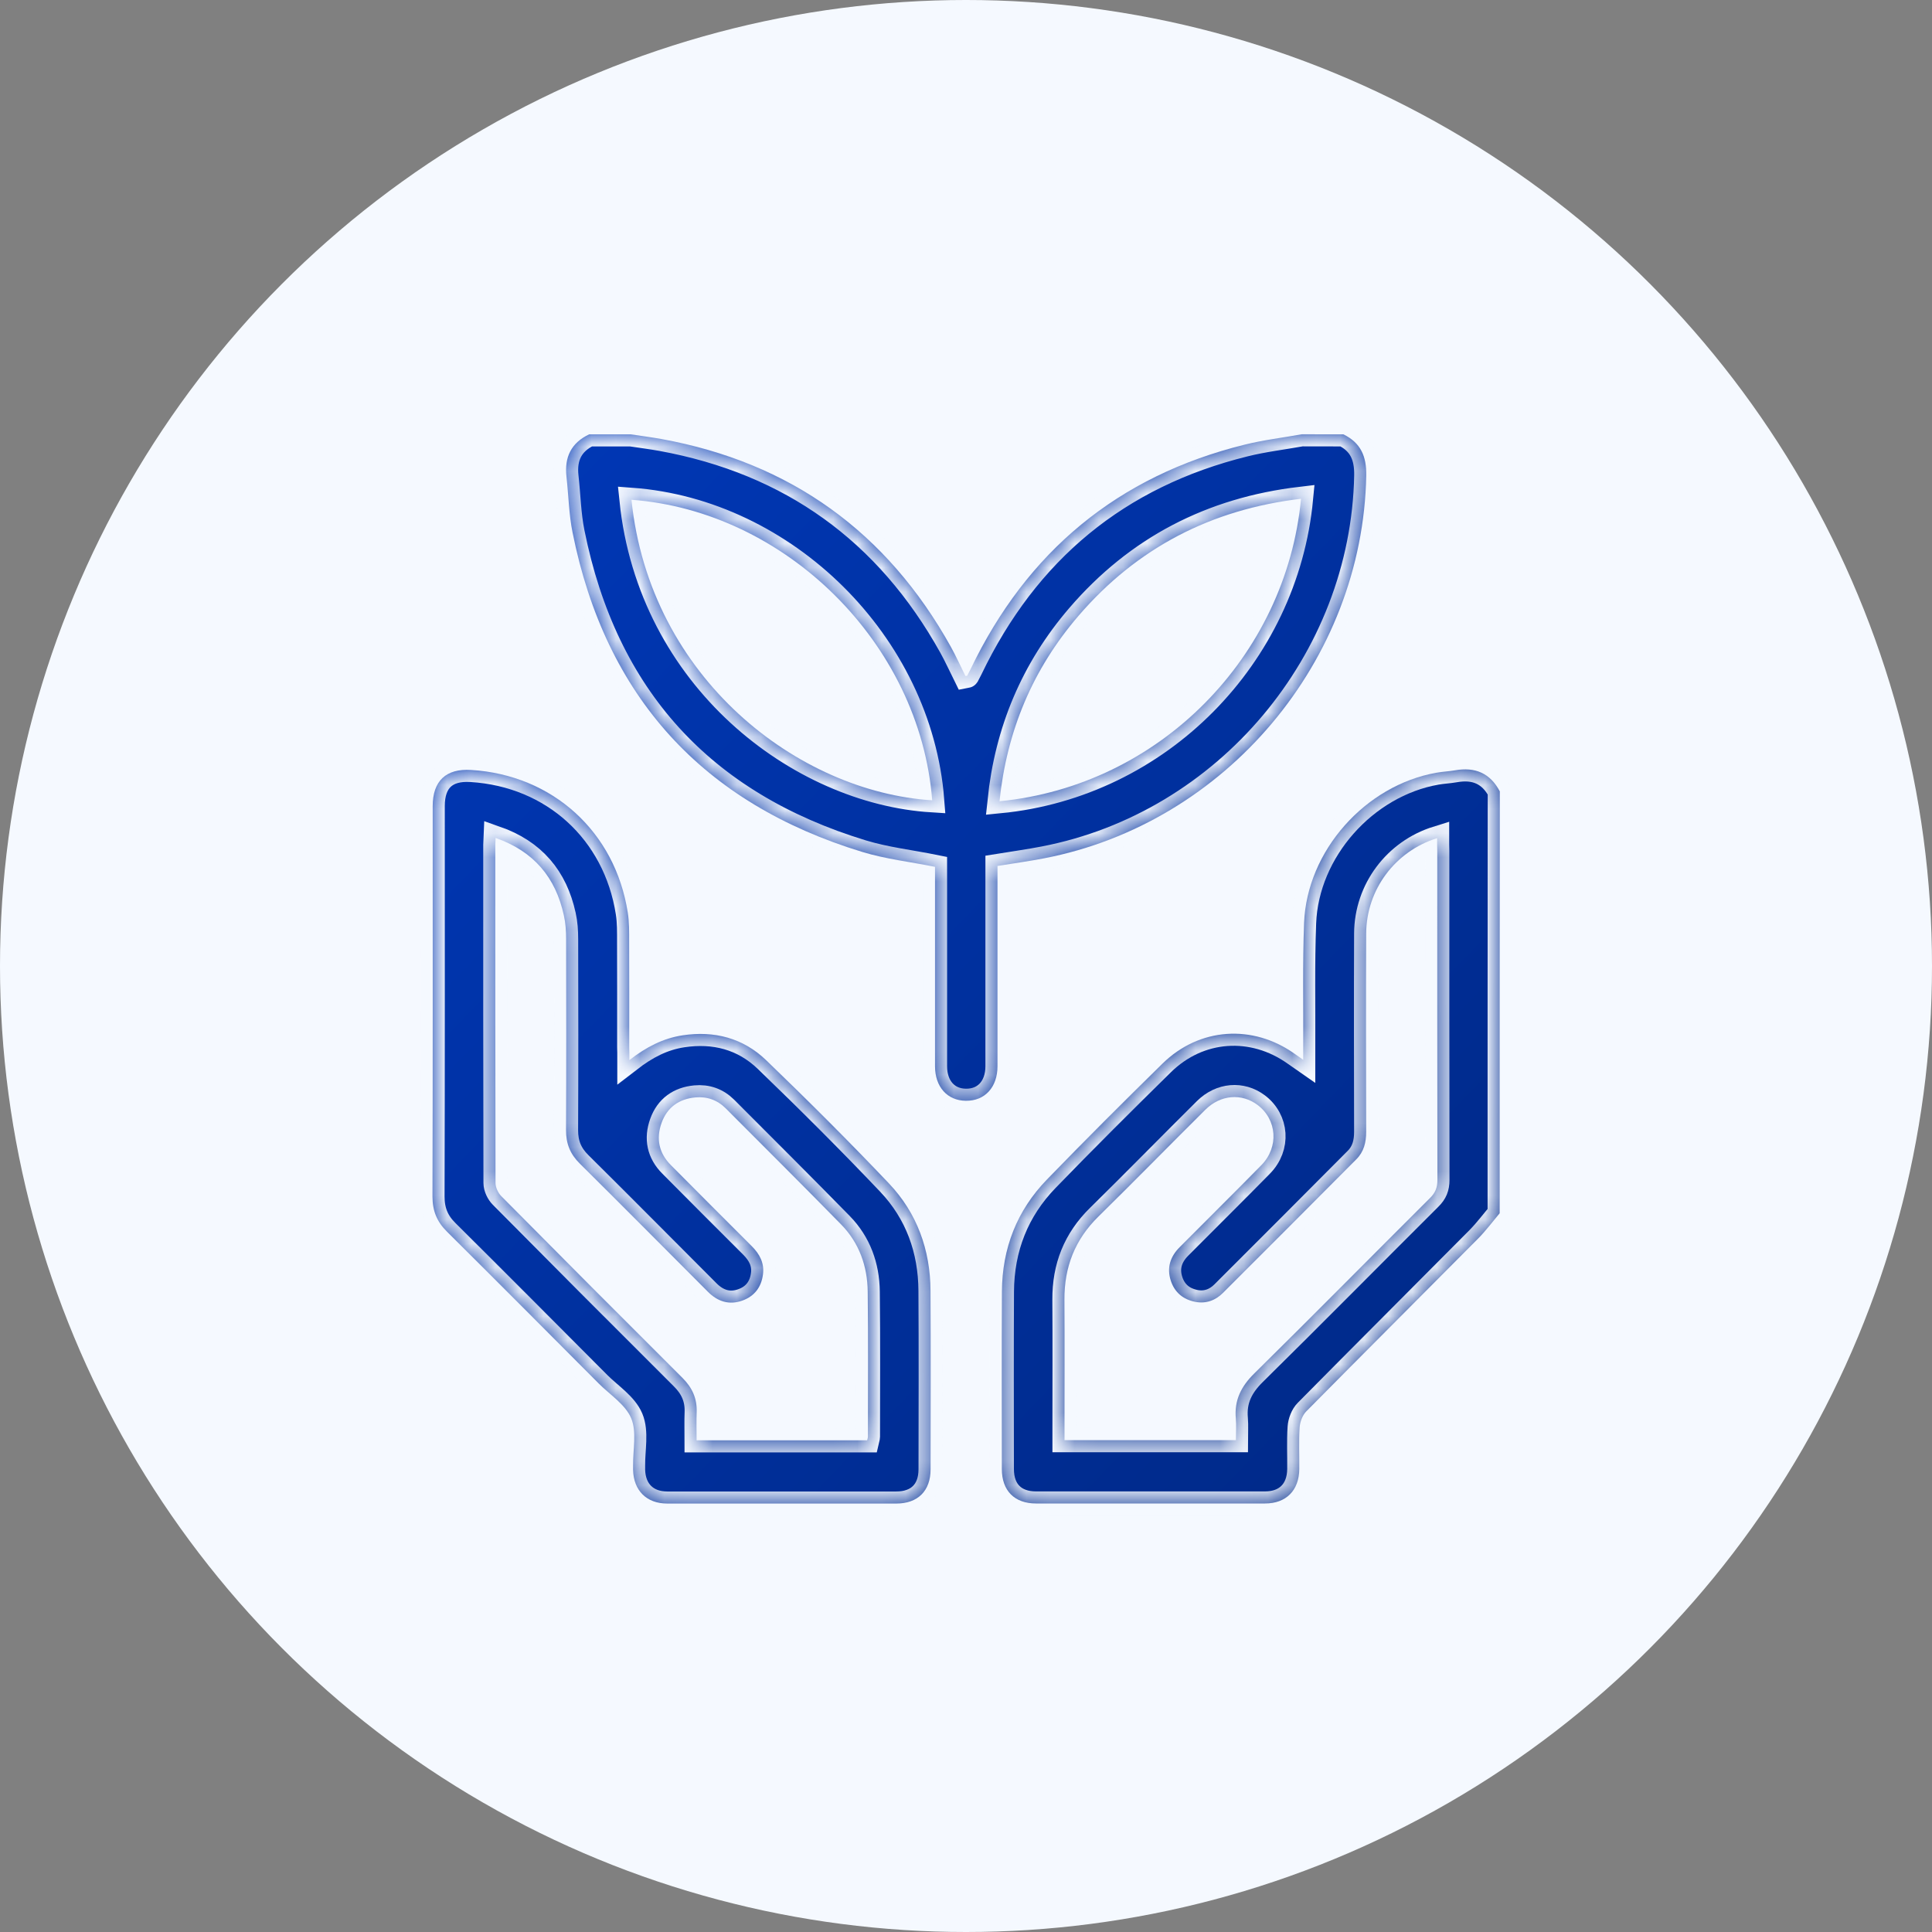
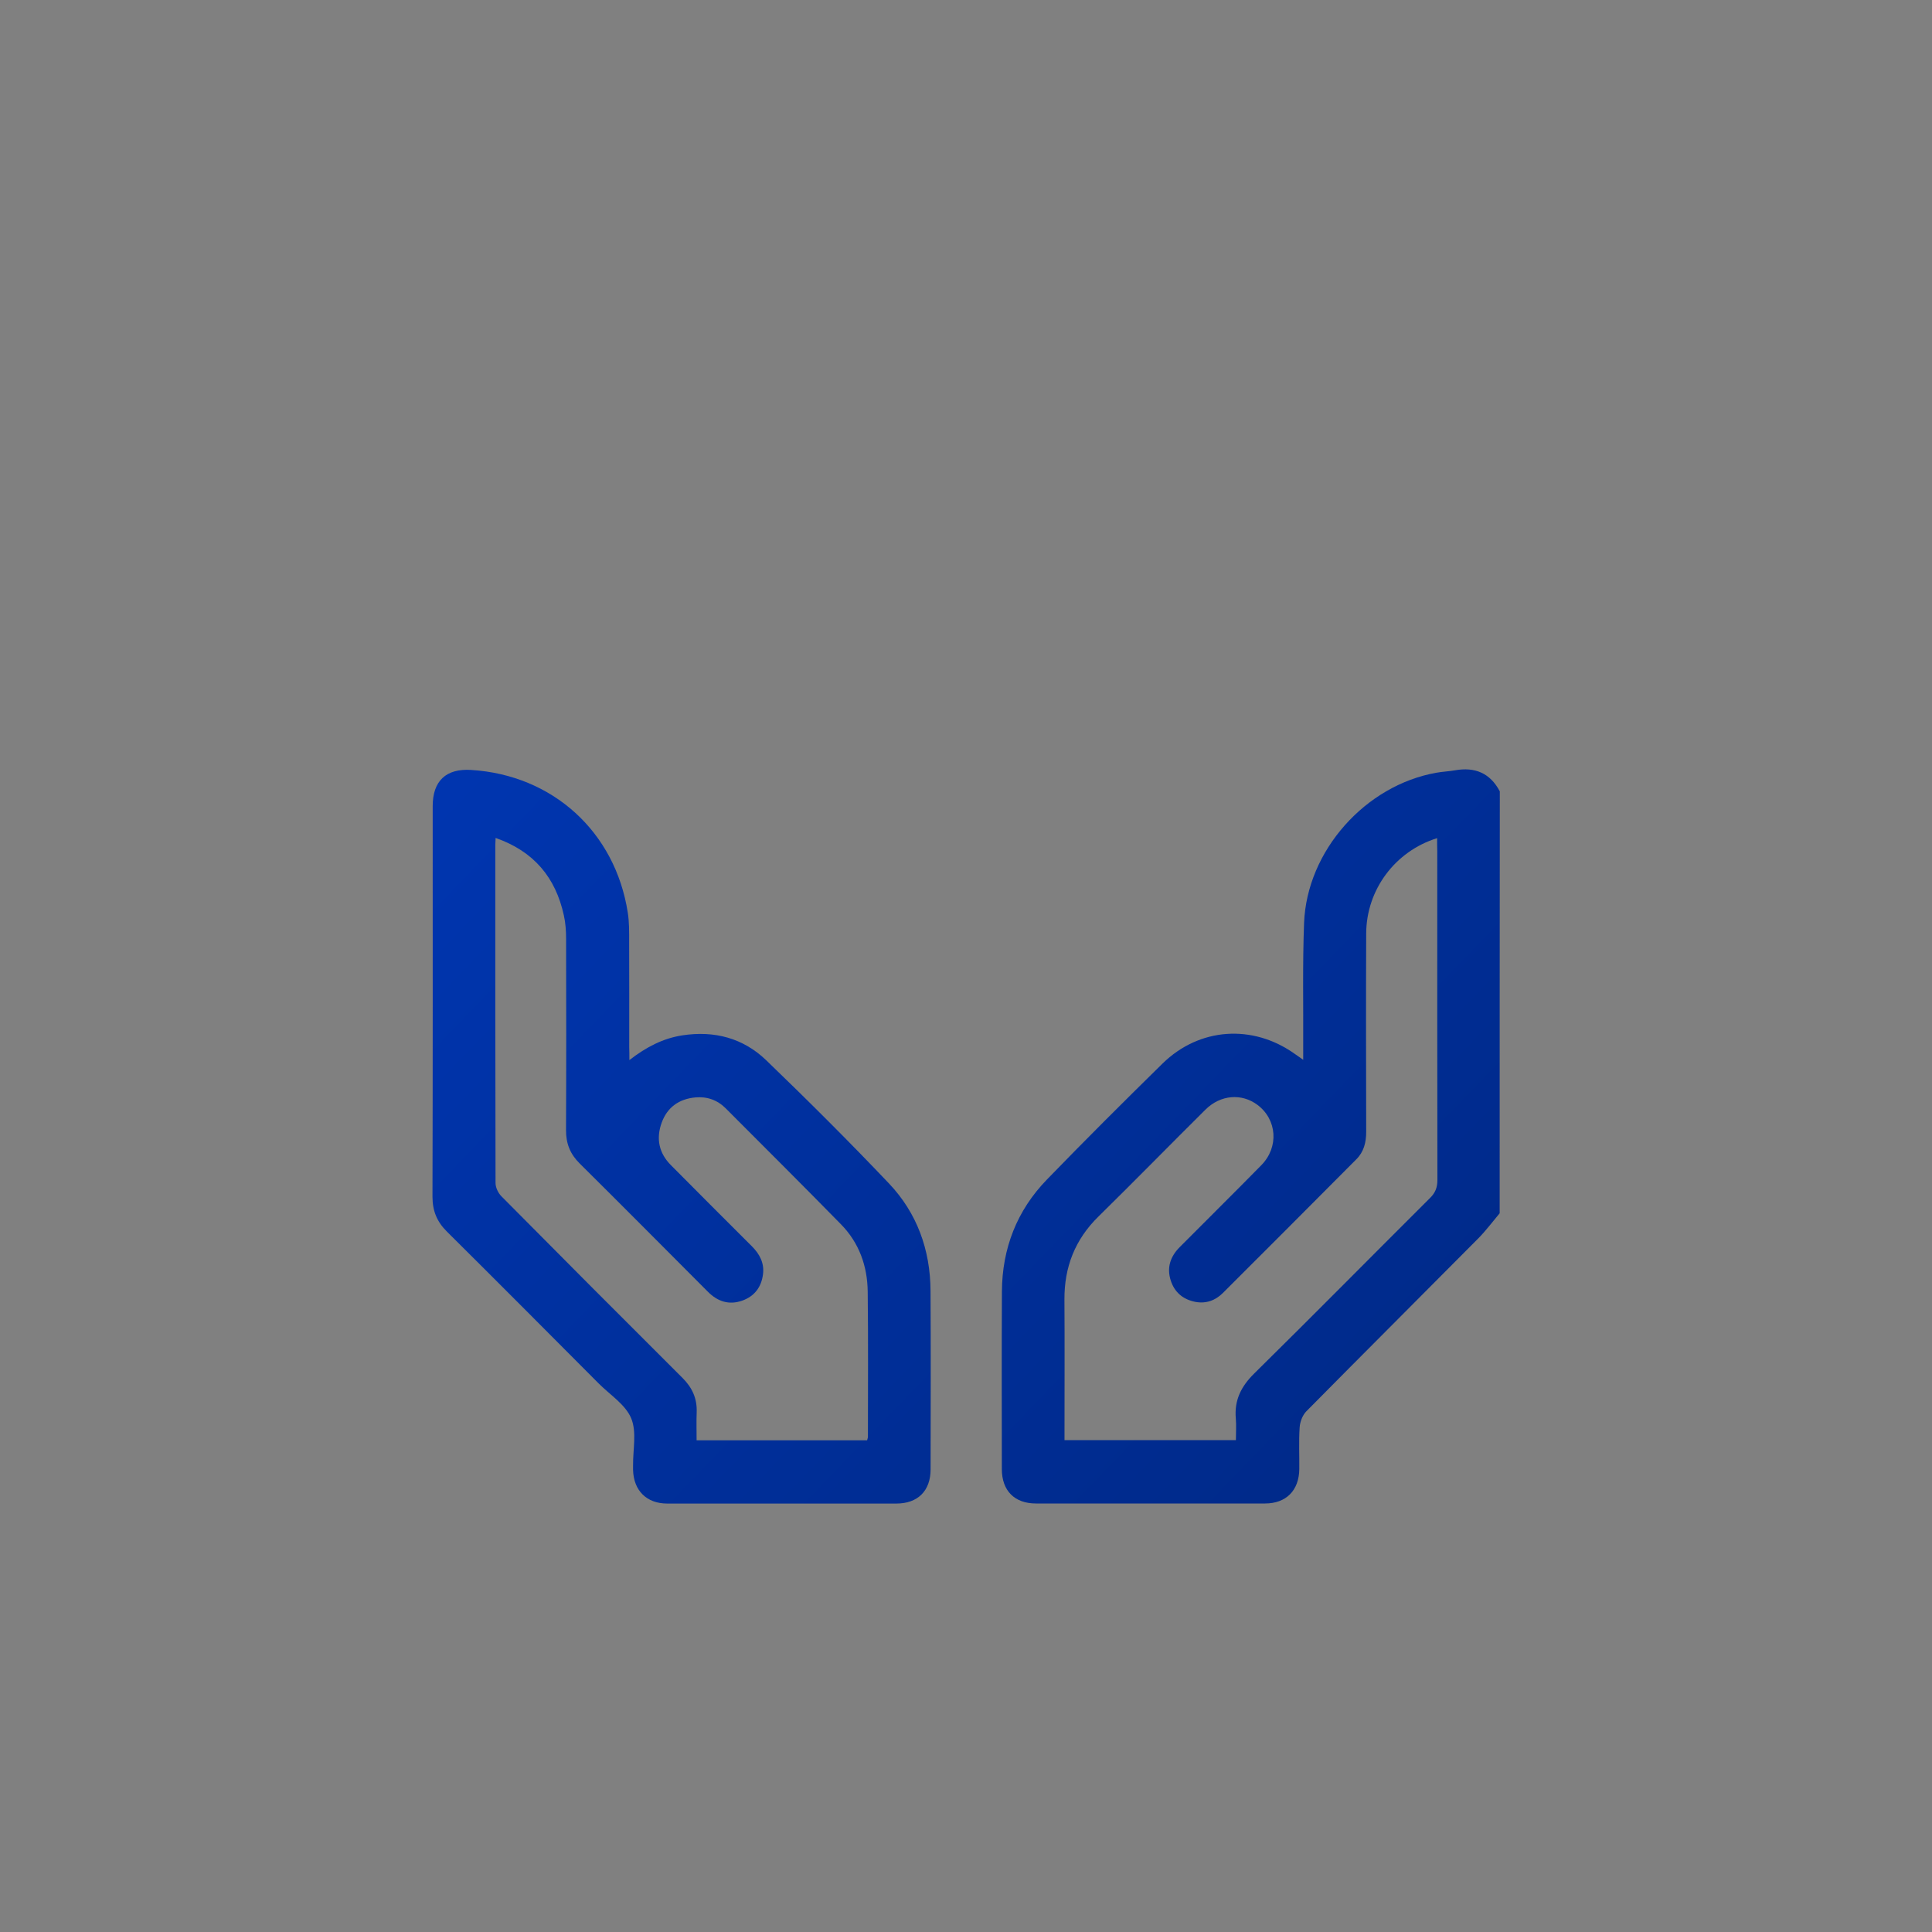
<svg xmlns="http://www.w3.org/2000/svg" width="80" height="80" viewBox="0 0 80 80" fill="none">
  <rect x="0" y="0" width="80" height="80" fill="#808080" stroke="none" />
-   <circle cx="40" cy="40" r="40" fill="#F5F9FF" />
  <mask id="path-2-inside-1_443_2577" fill="white">
    <path d="M55.626 17.985C56.343 18.331 56.589 18.897 56.574 19.694C56.427 27.35 50.768 34.09 43.23 35.542C42.612 35.662 41.988 35.747 41.304 35.858C41.304 35.981 41.304 36.135 41.304 36.285C41.304 38.907 41.304 41.53 41.304 44.152C41.304 45.021 40.779 45.593 39.99 45.581C39.224 45.572 38.717 45.003 38.717 44.152C38.717 41.545 38.717 38.934 38.717 36.327C38.717 36.171 38.717 36.014 38.717 35.894C37.688 35.686 36.671 35.572 35.705 35.277C29.094 33.26 25.071 28.851 23.708 22.048C23.555 21.291 23.543 20.506 23.456 19.736C23.366 18.933 23.651 18.337 24.395 17.985C24.972 17.985 25.545 17.985 26.121 17.985C26.544 18.049 26.967 18.103 27.387 18.178C32.734 19.152 36.728 22.03 39.374 26.785C39.593 27.179 39.78 27.597 39.978 27.994C40.023 27.985 40.044 27.988 40.05 27.979C40.098 27.892 40.143 27.801 40.188 27.711C42.525 22.836 46.294 19.706 51.545 18.41C52.319 18.217 53.117 18.124 53.903 17.982C54.477 17.985 55.053 17.985 55.626 17.985ZM53.873 20.653C50.147 21.092 47.077 22.689 44.658 25.501C42.765 27.702 41.688 30.264 41.388 33.178C48.013 32.532 53.252 27.185 53.873 20.653ZM26.148 20.695C26.907 28.099 33.079 32.796 38.6 33.139C38.093 26.619 32.497 21.161 26.148 20.695Z" />
-     <path d="M62.098 50.239C61.807 50.585 61.534 50.952 61.219 51.273C58.848 53.664 56.463 56.04 54.095 58.437C53.936 58.596 53.831 58.873 53.816 59.101C53.777 59.676 53.807 60.253 53.801 60.828C53.792 61.718 53.255 62.256 52.382 62.256C49.219 62.259 46.057 62.259 42.897 62.256C42.009 62.256 41.484 61.727 41.484 60.831C41.481 58.383 41.475 55.932 41.487 53.484C41.496 51.694 42.108 50.121 43.353 48.84C44.926 47.216 46.525 45.623 48.136 44.041C49.663 42.543 51.872 42.399 53.612 43.638C53.702 43.704 53.795 43.767 53.963 43.884C53.963 43.662 53.963 43.511 53.963 43.361C53.972 41.647 53.933 39.933 53.999 38.219C54.113 35.232 56.535 32.517 59.478 31.997C59.733 31.951 59.992 31.942 60.247 31.897C61.072 31.75 61.702 32.008 62.104 32.769C62.098 38.594 62.098 44.417 62.098 50.239ZM59.508 34.706C57.774 35.244 56.58 36.835 56.571 38.652C56.559 41.388 56.565 44.128 56.571 46.865C56.571 47.304 56.475 47.695 56.16 48.007C54.32 49.854 52.484 51.7 50.639 53.538C50.33 53.847 49.943 53.992 49.498 53.908C48.991 53.809 48.637 53.517 48.478 53.023C48.307 52.491 48.46 52.031 48.847 51.643C49.973 50.509 51.11 49.388 52.229 48.248C52.964 47.499 52.88 46.359 52.07 45.752C51.416 45.262 50.54 45.328 49.916 45.947C48.433 47.418 46.975 48.91 45.487 50.371C44.514 51.324 44.067 52.467 44.076 53.818C44.088 55.604 44.079 57.39 44.079 59.176C44.079 59.33 44.079 59.48 44.079 59.634C46.477 59.634 48.811 59.634 51.176 59.634C51.176 59.318 51.197 59.029 51.173 58.743C51.104 57.983 51.389 57.411 51.935 56.873C54.374 54.47 56.781 52.031 59.208 49.613C59.431 49.394 59.52 49.177 59.52 48.861C59.511 44.323 59.514 39.782 59.514 35.244C59.508 35.073 59.508 34.898 59.508 34.706Z" />
-     <path d="M26.061 43.896C26.769 43.349 27.459 42.994 28.26 42.871C29.581 42.669 30.772 42.985 31.723 43.899C33.454 45.566 35.159 47.265 36.812 49.006C37.973 50.23 38.522 51.755 38.531 53.448C38.546 55.911 38.537 58.377 38.534 60.84C38.534 61.733 38.006 62.259 37.115 62.259C33.952 62.259 30.79 62.262 27.627 62.259C26.775 62.259 26.235 61.721 26.214 60.864C26.214 60.806 26.214 60.749 26.214 60.692C26.205 60.031 26.373 59.294 26.136 58.728C25.899 58.16 25.263 57.76 24.795 57.291C22.703 55.192 20.612 53.087 18.508 51C18.091 50.588 17.908 50.14 17.908 49.547C17.923 44.158 17.917 38.769 17.917 33.38C17.917 32.336 18.469 31.816 19.508 31.882C22.883 32.09 25.473 34.438 25.995 37.789C26.058 38.185 26.052 38.594 26.052 38.998C26.058 40.453 26.055 41.909 26.055 43.364C26.061 43.511 26.061 43.665 26.061 43.896ZM20.522 34.697C20.516 34.838 20.51 34.908 20.51 34.98C20.51 39.647 20.507 44.317 20.519 48.985C20.519 49.171 20.627 49.4 20.762 49.535C23.252 52.049 25.752 54.557 28.26 57.056C28.665 57.459 28.869 57.91 28.848 58.479C28.833 58.861 28.845 59.246 28.845 59.64C31.237 59.64 33.571 59.64 35.906 59.64C35.921 59.574 35.939 59.531 35.939 59.492C35.939 57.489 35.954 55.487 35.93 53.484C35.918 52.428 35.576 51.466 34.829 50.702C33.247 49.087 31.645 47.493 30.049 45.893C29.703 45.547 29.274 45.397 28.791 45.442C28.116 45.505 27.627 45.851 27.396 46.495C27.162 47.144 27.282 47.746 27.78 48.245C28.896 49.37 30.013 50.488 31.135 51.607C31.456 51.929 31.654 52.302 31.594 52.765C31.528 53.294 31.243 53.676 30.733 53.857C30.187 54.049 29.716 53.893 29.317 53.493C27.546 51.721 25.785 49.941 24.005 48.179C23.609 47.788 23.435 47.352 23.438 46.795C23.45 44.158 23.447 41.524 23.441 38.886C23.441 38.558 23.42 38.222 23.348 37.903C23.006 36.336 22.109 35.253 20.522 34.697Z" />
  </mask>
-   <path d="M55.626 17.985C56.343 18.331 56.589 18.897 56.574 19.694C56.427 27.35 50.768 34.09 43.23 35.542C42.612 35.662 41.988 35.747 41.304 35.858C41.304 35.981 41.304 36.135 41.304 36.285C41.304 38.907 41.304 41.53 41.304 44.152C41.304 45.021 40.779 45.593 39.99 45.581C39.224 45.572 38.717 45.003 38.717 44.152C38.717 41.545 38.717 38.934 38.717 36.327C38.717 36.171 38.717 36.014 38.717 35.894C37.688 35.686 36.671 35.572 35.705 35.277C29.094 33.26 25.071 28.851 23.708 22.048C23.555 21.291 23.543 20.506 23.456 19.736C23.366 18.933 23.651 18.337 24.395 17.985C24.972 17.985 25.545 17.985 26.121 17.985C26.544 18.049 26.967 18.103 27.387 18.178C32.734 19.152 36.728 22.03 39.374 26.785C39.593 27.179 39.78 27.597 39.978 27.994C40.023 27.985 40.044 27.988 40.05 27.979C40.098 27.892 40.143 27.801 40.188 27.711C42.525 22.836 46.294 19.706 51.545 18.41C52.319 18.217 53.117 18.124 53.903 17.982C54.477 17.985 55.053 17.985 55.626 17.985ZM53.873 20.653C50.147 21.092 47.077 22.689 44.658 25.501C42.765 27.702 41.688 30.264 41.388 33.178C48.013 32.532 53.252 27.185 53.873 20.653ZM26.148 20.695C26.907 28.099 33.079 32.796 38.6 33.139C38.093 26.619 32.497 21.161 26.148 20.695Z" fill="url(#paint0_linear_443_2577)" />
  <path d="M62.098 50.239C61.807 50.585 61.534 50.952 61.219 51.273C58.848 53.664 56.463 56.04 54.095 58.437C53.936 58.596 53.831 58.873 53.816 59.101C53.777 59.676 53.807 60.253 53.801 60.828C53.792 61.718 53.255 62.256 52.382 62.256C49.219 62.259 46.057 62.259 42.897 62.256C42.009 62.256 41.484 61.727 41.484 60.831C41.481 58.383 41.475 55.932 41.487 53.484C41.496 51.694 42.108 50.121 43.353 48.84C44.926 47.216 46.525 45.623 48.136 44.041C49.663 42.543 51.872 42.399 53.612 43.638C53.702 43.704 53.795 43.767 53.963 43.884C53.963 43.662 53.963 43.511 53.963 43.361C53.972 41.647 53.933 39.933 53.999 38.219C54.113 35.232 56.535 32.517 59.478 31.997C59.733 31.951 59.992 31.942 60.247 31.897C61.072 31.75 61.702 32.008 62.104 32.769C62.098 38.594 62.098 44.417 62.098 50.239ZM59.508 34.706C57.774 35.244 56.58 36.835 56.571 38.652C56.559 41.388 56.565 44.128 56.571 46.865C56.571 47.304 56.475 47.695 56.16 48.007C54.32 49.854 52.484 51.7 50.639 53.538C50.33 53.847 49.943 53.992 49.498 53.908C48.991 53.809 48.637 53.517 48.478 53.023C48.307 52.491 48.46 52.031 48.847 51.643C49.973 50.509 51.11 49.388 52.229 48.248C52.964 47.499 52.88 46.359 52.07 45.752C51.416 45.262 50.54 45.328 49.916 45.947C48.433 47.418 46.975 48.91 45.487 50.371C44.514 51.324 44.067 52.467 44.076 53.818C44.088 55.604 44.079 57.39 44.079 59.176C44.079 59.33 44.079 59.48 44.079 59.634C46.477 59.634 48.811 59.634 51.176 59.634C51.176 59.318 51.197 59.029 51.173 58.743C51.104 57.983 51.389 57.411 51.935 56.873C54.374 54.47 56.781 52.031 59.208 49.613C59.431 49.394 59.52 49.177 59.52 48.861C59.511 44.323 59.514 39.782 59.514 35.244C59.508 35.073 59.508 34.898 59.508 34.706Z" fill="url(#paint1_linear_443_2577)" />
  <path d="M26.061 43.896C26.769 43.349 27.459 42.994 28.26 42.871C29.581 42.669 30.772 42.985 31.723 43.899C33.454 45.566 35.159 47.265 36.812 49.006C37.973 50.23 38.522 51.755 38.531 53.448C38.546 55.911 38.537 58.377 38.534 60.84C38.534 61.733 38.006 62.259 37.115 62.259C33.952 62.259 30.79 62.262 27.627 62.259C26.775 62.259 26.235 61.721 26.214 60.864C26.214 60.806 26.214 60.749 26.214 60.692C26.205 60.031 26.373 59.294 26.136 58.728C25.899 58.16 25.263 57.76 24.795 57.291C22.703 55.192 20.612 53.087 18.508 51C18.091 50.588 17.908 50.14 17.908 49.547C17.923 44.158 17.917 38.769 17.917 33.38C17.917 32.336 18.469 31.816 19.508 31.882C22.883 32.09 25.473 34.438 25.995 37.789C26.058 38.185 26.052 38.594 26.052 38.998C26.058 40.453 26.055 41.909 26.055 43.364C26.061 43.511 26.061 43.665 26.061 43.896ZM20.522 34.697C20.516 34.838 20.51 34.908 20.51 34.98C20.51 39.647 20.507 44.317 20.519 48.985C20.519 49.171 20.627 49.4 20.762 49.535C23.252 52.049 25.752 54.557 28.26 57.056C28.665 57.459 28.869 57.91 28.848 58.479C28.833 58.861 28.845 59.246 28.845 59.64C31.237 59.64 33.571 59.64 35.906 59.64C35.921 59.574 35.939 59.531 35.939 59.492C35.939 57.489 35.954 55.487 35.93 53.484C35.918 52.428 35.576 51.466 34.829 50.702C33.247 49.087 31.645 47.493 30.049 45.893C29.703 45.547 29.274 45.397 28.791 45.442C28.116 45.505 27.627 45.851 27.396 46.495C27.162 47.144 27.282 47.746 27.78 48.245C28.896 49.37 30.013 50.488 31.135 51.607C31.456 51.929 31.654 52.302 31.594 52.765C31.528 53.294 31.243 53.676 30.733 53.857C30.187 54.049 29.716 53.893 29.317 53.493C27.546 51.721 25.785 49.941 24.005 48.179C23.609 47.788 23.435 47.352 23.438 46.795C23.45 44.158 23.447 41.524 23.441 38.886C23.441 38.558 23.42 38.222 23.348 37.903C23.006 36.336 22.109 35.253 20.522 34.697Z" fill="url(#paint2_linear_443_2577)" />
-   <path d="M55.626 17.985C56.343 18.331 56.589 18.897 56.574 19.694C56.427 27.35 50.768 34.09 43.23 35.542C42.612 35.662 41.988 35.747 41.304 35.858C41.304 35.981 41.304 36.135 41.304 36.285C41.304 38.907 41.304 41.53 41.304 44.152C41.304 45.021 40.779 45.593 39.99 45.581C39.224 45.572 38.717 45.003 38.717 44.152C38.717 41.545 38.717 38.934 38.717 36.327C38.717 36.171 38.717 36.014 38.717 35.894C37.688 35.686 36.671 35.572 35.705 35.277C29.094 33.26 25.071 28.851 23.708 22.048C23.555 21.291 23.543 20.506 23.456 19.736C23.366 18.933 23.651 18.337 24.395 17.985C24.972 17.985 25.545 17.985 26.121 17.985C26.544 18.049 26.967 18.103 27.387 18.178C32.734 19.152 36.728 22.03 39.374 26.785C39.593 27.179 39.78 27.597 39.978 27.994C40.023 27.985 40.044 27.988 40.05 27.979C40.098 27.892 40.143 27.801 40.188 27.711C42.525 22.836 46.294 19.706 51.545 18.41C52.319 18.217 53.117 18.124 53.903 17.982C54.477 17.985 55.053 17.985 55.626 17.985ZM53.873 20.653C50.147 21.092 47.077 22.689 44.658 25.501C42.765 27.702 41.688 30.264 41.388 33.178C48.013 32.532 53.252 27.185 53.873 20.653ZM26.148 20.695C26.907 28.099 33.079 32.796 38.6 33.139C38.093 26.619 32.497 21.161 26.148 20.695Z" stroke="#F5F9FF" mask="url(#path-2-inside-1_443_2577)" />
  <path d="M62.098 50.239C61.807 50.585 61.534 50.952 61.219 51.273C58.848 53.664 56.463 56.04 54.095 58.437C53.936 58.596 53.831 58.873 53.816 59.101C53.777 59.676 53.807 60.253 53.801 60.828C53.792 61.718 53.255 62.256 52.382 62.256C49.219 62.259 46.057 62.259 42.897 62.256C42.009 62.256 41.484 61.727 41.484 60.831C41.481 58.383 41.475 55.932 41.487 53.484C41.496 51.694 42.108 50.121 43.353 48.84C44.926 47.216 46.525 45.623 48.136 44.041C49.663 42.543 51.872 42.399 53.612 43.638C53.702 43.704 53.795 43.767 53.963 43.884C53.963 43.662 53.963 43.511 53.963 43.361C53.972 41.647 53.933 39.933 53.999 38.219C54.113 35.232 56.535 32.517 59.478 31.997C59.733 31.951 59.992 31.942 60.247 31.897C61.072 31.75 61.702 32.008 62.104 32.769C62.098 38.594 62.098 44.417 62.098 50.239ZM59.508 34.706C57.774 35.244 56.58 36.835 56.571 38.652C56.559 41.388 56.565 44.128 56.571 46.865C56.571 47.304 56.475 47.695 56.16 48.007C54.32 49.854 52.484 51.7 50.639 53.538C50.33 53.847 49.943 53.992 49.498 53.908C48.991 53.809 48.637 53.517 48.478 53.023C48.307 52.491 48.46 52.031 48.847 51.643C49.973 50.509 51.11 49.388 52.229 48.248C52.964 47.499 52.88 46.359 52.07 45.752C51.416 45.262 50.54 45.328 49.916 45.947C48.433 47.418 46.975 48.91 45.487 50.371C44.514 51.324 44.067 52.467 44.076 53.818C44.088 55.604 44.079 57.39 44.079 59.176C44.079 59.33 44.079 59.48 44.079 59.634C46.477 59.634 48.811 59.634 51.176 59.634C51.176 59.318 51.197 59.029 51.173 58.743C51.104 57.983 51.389 57.411 51.935 56.873C54.374 54.47 56.781 52.031 59.208 49.613C59.431 49.394 59.52 49.177 59.52 48.861C59.511 44.323 59.514 39.782 59.514 35.244C59.508 35.073 59.508 34.898 59.508 34.706Z" stroke="#F5F9FF" mask="url(#path-2-inside-1_443_2577)" />
  <path d="M26.061 43.896C26.769 43.349 27.459 42.994 28.26 42.871C29.581 42.669 30.772 42.985 31.723 43.899C33.454 45.566 35.159 47.265 36.812 49.006C37.973 50.23 38.522 51.755 38.531 53.448C38.546 55.911 38.537 58.377 38.534 60.84C38.534 61.733 38.006 62.259 37.115 62.259C33.952 62.259 30.79 62.262 27.627 62.259C26.775 62.259 26.235 61.721 26.214 60.864C26.214 60.806 26.214 60.749 26.214 60.692C26.205 60.031 26.373 59.294 26.136 58.728C25.899 58.16 25.263 57.76 24.795 57.291C22.703 55.192 20.612 53.087 18.508 51C18.091 50.588 17.908 50.14 17.908 49.547C17.923 44.158 17.917 38.769 17.917 33.38C17.917 32.336 18.469 31.816 19.508 31.882C22.883 32.09 25.473 34.438 25.995 37.789C26.058 38.185 26.052 38.594 26.052 38.998C26.058 40.453 26.055 41.909 26.055 43.364C26.061 43.511 26.061 43.665 26.061 43.896ZM20.522 34.697C20.516 34.838 20.51 34.908 20.51 34.98C20.51 39.647 20.507 44.317 20.519 48.985C20.519 49.171 20.627 49.4 20.762 49.535C23.252 52.049 25.752 54.557 28.26 57.056C28.665 57.459 28.869 57.91 28.848 58.479C28.833 58.861 28.845 59.246 28.845 59.64C31.237 59.64 33.571 59.64 35.906 59.64C35.921 59.574 35.939 59.531 35.939 59.492C35.939 57.489 35.954 55.487 35.93 53.484C35.918 52.428 35.576 51.466 34.829 50.702C33.247 49.087 31.645 47.493 30.049 45.893C29.703 45.547 29.274 45.397 28.791 45.442C28.116 45.505 27.627 45.851 27.396 46.495C27.162 47.144 27.282 47.746 27.78 48.245C28.896 49.37 30.013 50.488 31.135 51.607C31.456 51.929 31.654 52.302 31.594 52.765C31.528 53.294 31.243 53.676 30.733 53.857C30.187 54.049 29.716 53.893 29.317 53.493C27.546 51.721 25.785 49.941 24.005 48.179C23.609 47.788 23.435 47.352 23.438 46.795C23.45 44.158 23.447 41.524 23.441 38.886C23.441 38.558 23.42 38.222 23.348 37.903C23.006 36.336 22.109 35.253 20.522 34.697Z" stroke="#F5F9FF" mask="url(#path-2-inside-1_443_2577)" />
  <defs>
    <linearGradient id="paint0_linear_443_2577" x1="15.975" y1="19.505" x2="62.187" y2="64.094" gradientUnits="userSpaceOnUse">
      <stop stop-color="#0038B8" />
      <stop offset="1" stop-color="#002884" />
    </linearGradient>
    <linearGradient id="paint1_linear_443_2577" x1="15.975" y1="19.505" x2="62.187" y2="64.094" gradientUnits="userSpaceOnUse">
      <stop stop-color="#0038B8" />
      <stop offset="1" stop-color="#002884" />
    </linearGradient>
    <linearGradient id="paint2_linear_443_2577" x1="15.975" y1="19.505" x2="62.187" y2="64.094" gradientUnits="userSpaceOnUse">
      <stop stop-color="#0038B8" />
      <stop offset="1" stop-color="#002884" />
    </linearGradient>
  </defs>
</svg>